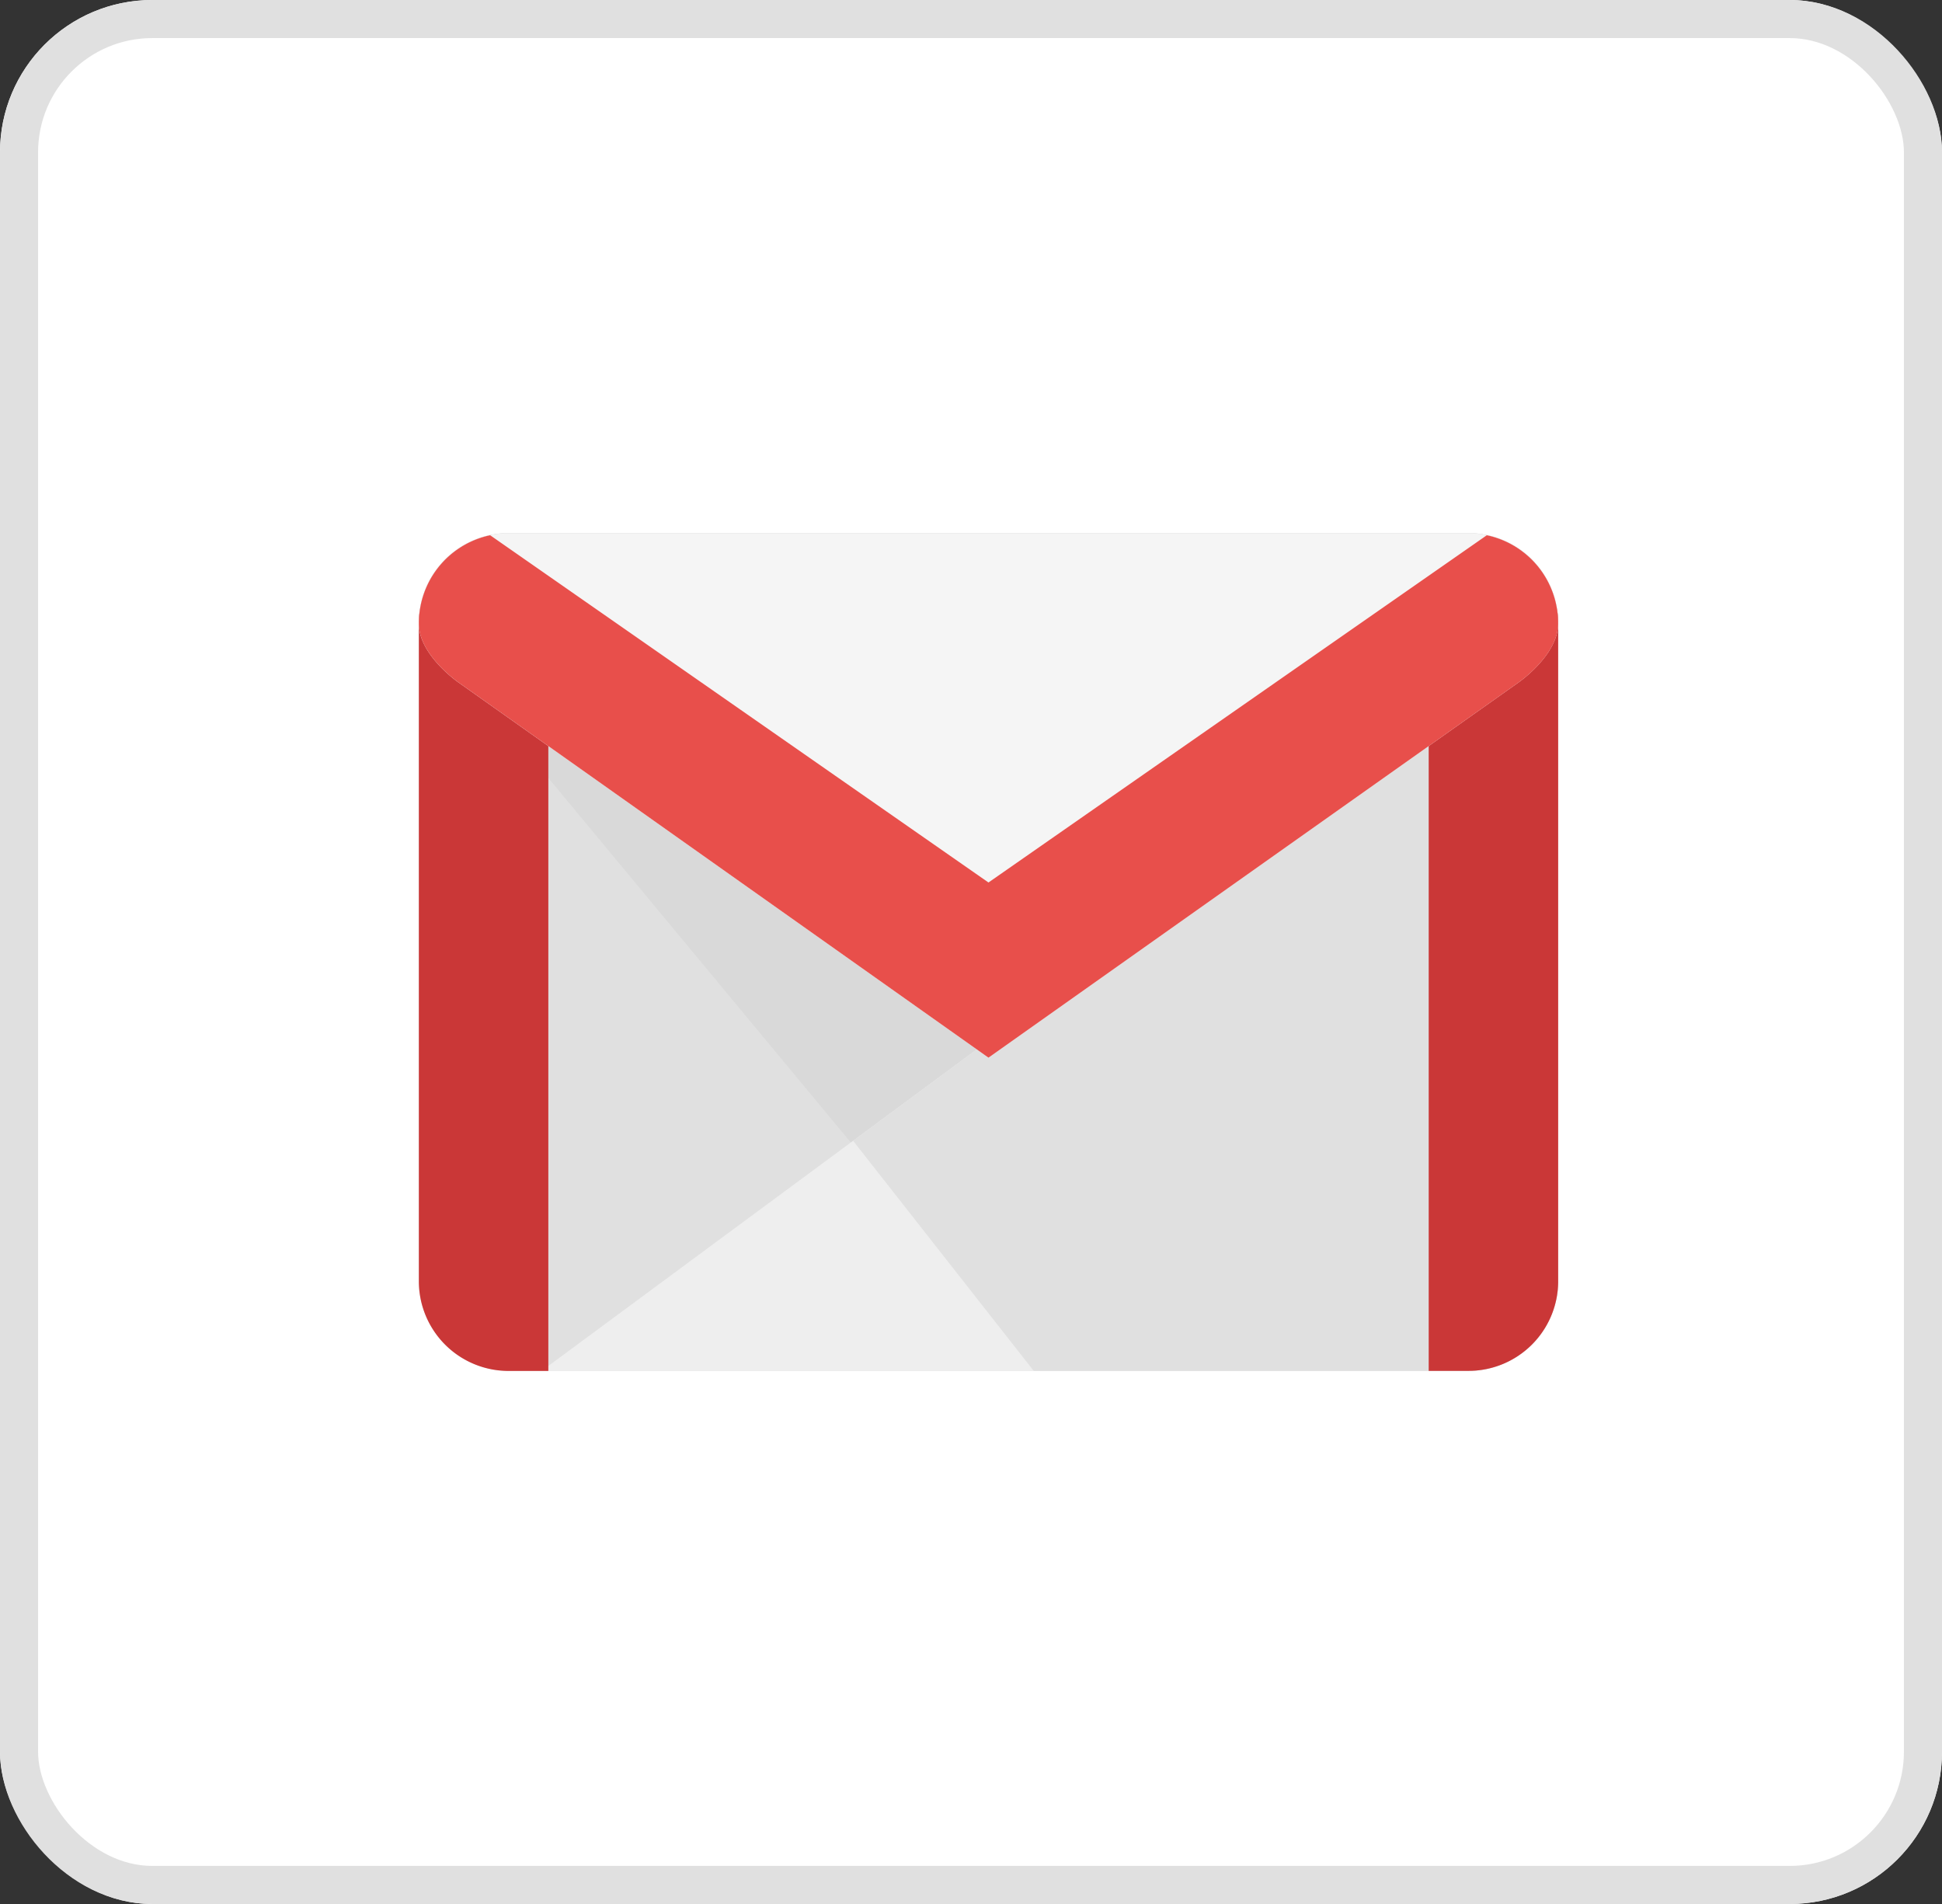
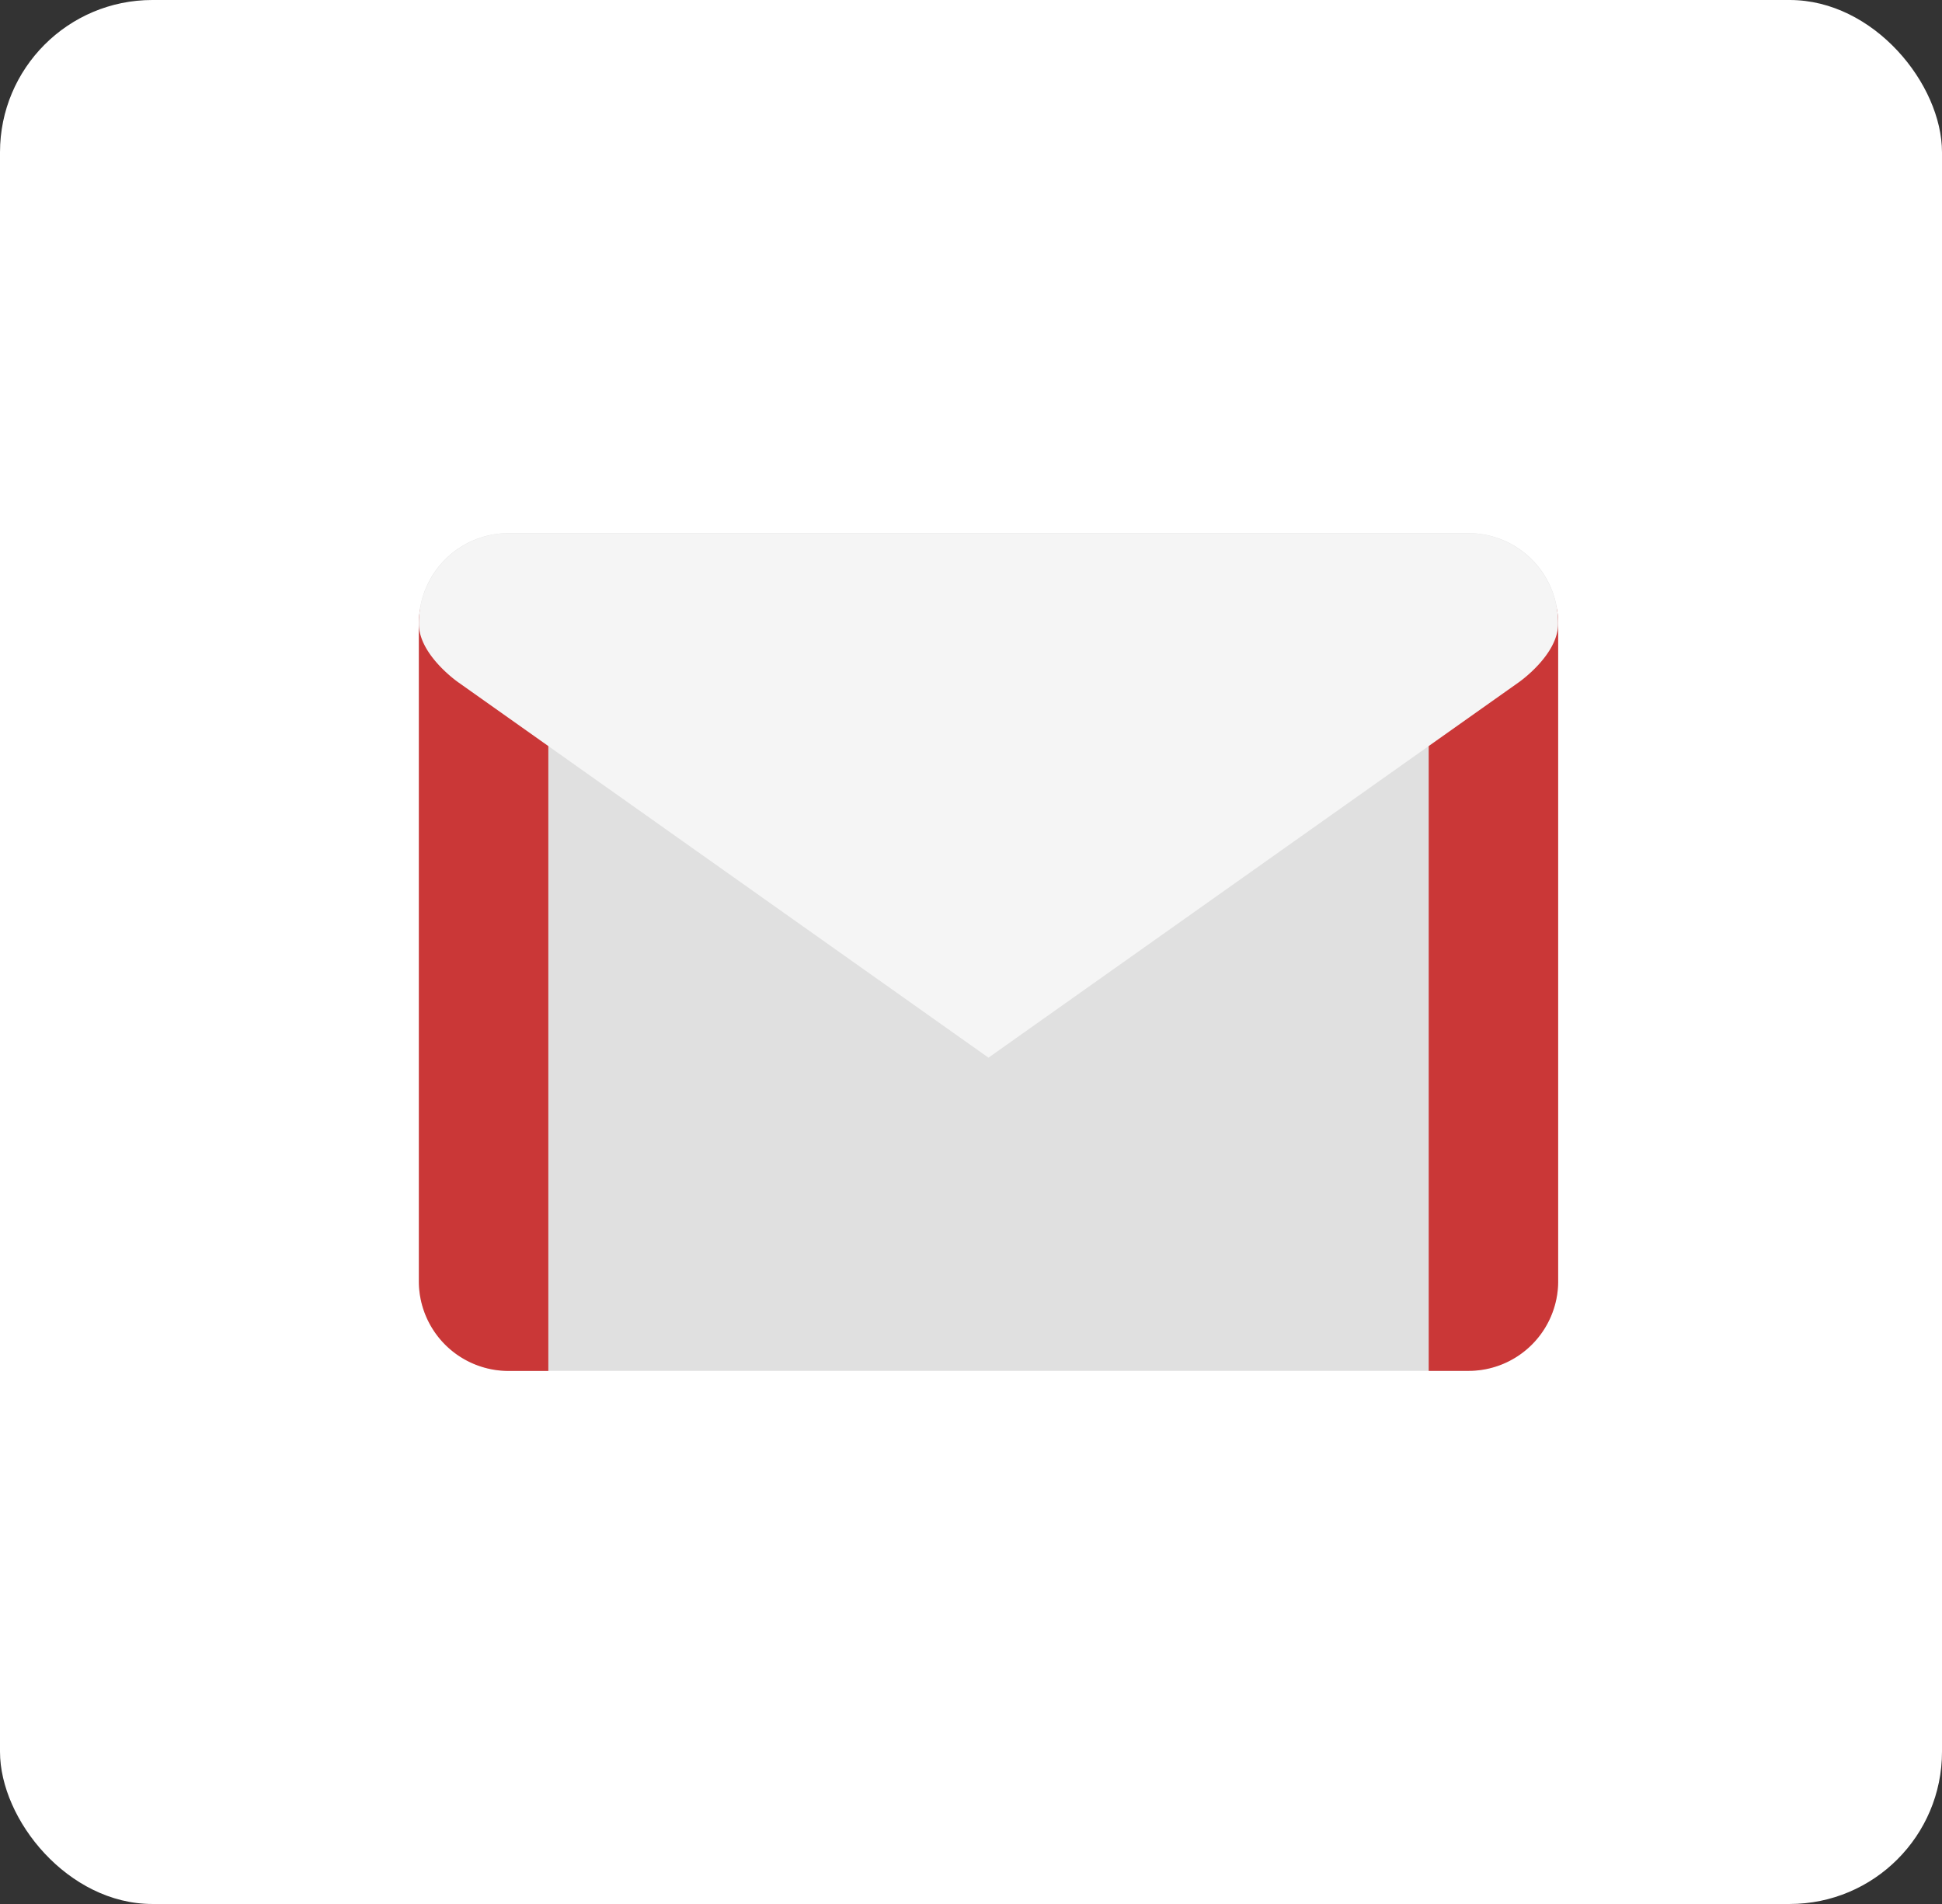
<svg xmlns="http://www.w3.org/2000/svg" width="51" height="50" viewBox="0 0 51 50">
  <rect x="0" y="0" width="51" height="50" fill="#333333" stroke="none" />
  <g id="integrations-gmailicon" transform="translate(-361 -500.514)">
    <g id="Rectangle_10132" data-name="Rectangle 10132" transform="translate(361 500.514)" fill="#fff" stroke="#e0e0e0" stroke-width="1">
      <rect width="51" height="50" rx="4" stroke="none" />
-       <rect x="0.5" y="0.5" width="50" height="49" rx="3.5" fill="none" />
    </g>
    <g id="Group_20194" data-name="Group 20194" transform="translate(-248 -2876.323)">
      <path id="Path_25013" data-name="Path 25013" d="M2.381,386.653H27.54a2.357,2.357,0,0,0,2.38-2.333V366.987a2.357,2.357,0,0,0-2.38-2.333H2.381A2.357,2.357,0,0,0,0,366.987V384.32a2.357,2.357,0,0,0,2.38,2.333" transform="translate(619.999 3026.183)" fill="#e0e0e0" />
-       <path id="Path_25014" data-name="Path 25014" d="M16.32,386.653H27.54a2.357,2.357,0,0,0,2.38-2.333V366.987a2.357,2.357,0,0,0-2.38-2.333H2.38A2.357,2.357,0,0,0,0,366.987Z" transform="translate(620 3026.183)" fill="#d9d9d9" />
-       <path id="Path_25015" data-name="Path 25015" d="M7.334,390.556H31.647a2.38,2.38,0,0,0,2.38-2.38v-17.34Z" transform="translate(615.893 3022.28)" fill="#eee" />
-       <path id="Path_25016" data-name="Path 25016" d="M30.662,390.556H42.055a2.38,2.38,0,0,0,2.38-2.38v-17.34L25.92,384.515Z" transform="translate(605.484 3022.28)" fill="#e0e0e0" />
      <path id="Path_25017" data-name="Path 25017" d="M27.539,367.71H2.38c-1.314,0-2.38-.288-2.38,1v17.311a2.356,2.356,0,0,0,2.38,2.331H3.4V369.374h23.12V388.35h1.02a2.355,2.355,0,0,0,2.38-2.331V368.708c0-1.287-1.065-1-2.38-1" transform="translate(620 3024.487)" fill="#ca3737" />
      <path id="Path_25018" data-name="Path 25018" d="M27.539,364.655H2.38A2.366,2.366,0,0,0,0,367.035c0,.82,1.032,1.535,1.032,1.535l13.927,9.859,13.927-9.858s1.032-.716,1.032-1.535a2.366,2.366,0,0,0-2.38-2.381" transform="translate(620 3026.183)" fill="#f5f5f5" />
-       <path id="Path_25019" data-name="Path 25019" d="M28.046,364.781,14.959,373.9,1.872,364.781A2.362,2.362,0,0,0,0,367.105c0,.82,1.032,1.535,1.032,1.535L14.959,378.5l13.927-9.858s1.033-.716,1.033-1.536a2.362,2.362,0,0,0-1.873-2.325" transform="translate(620 3026.112)" fill="#e84f4b" />
    </g>
  </g>
</svg>